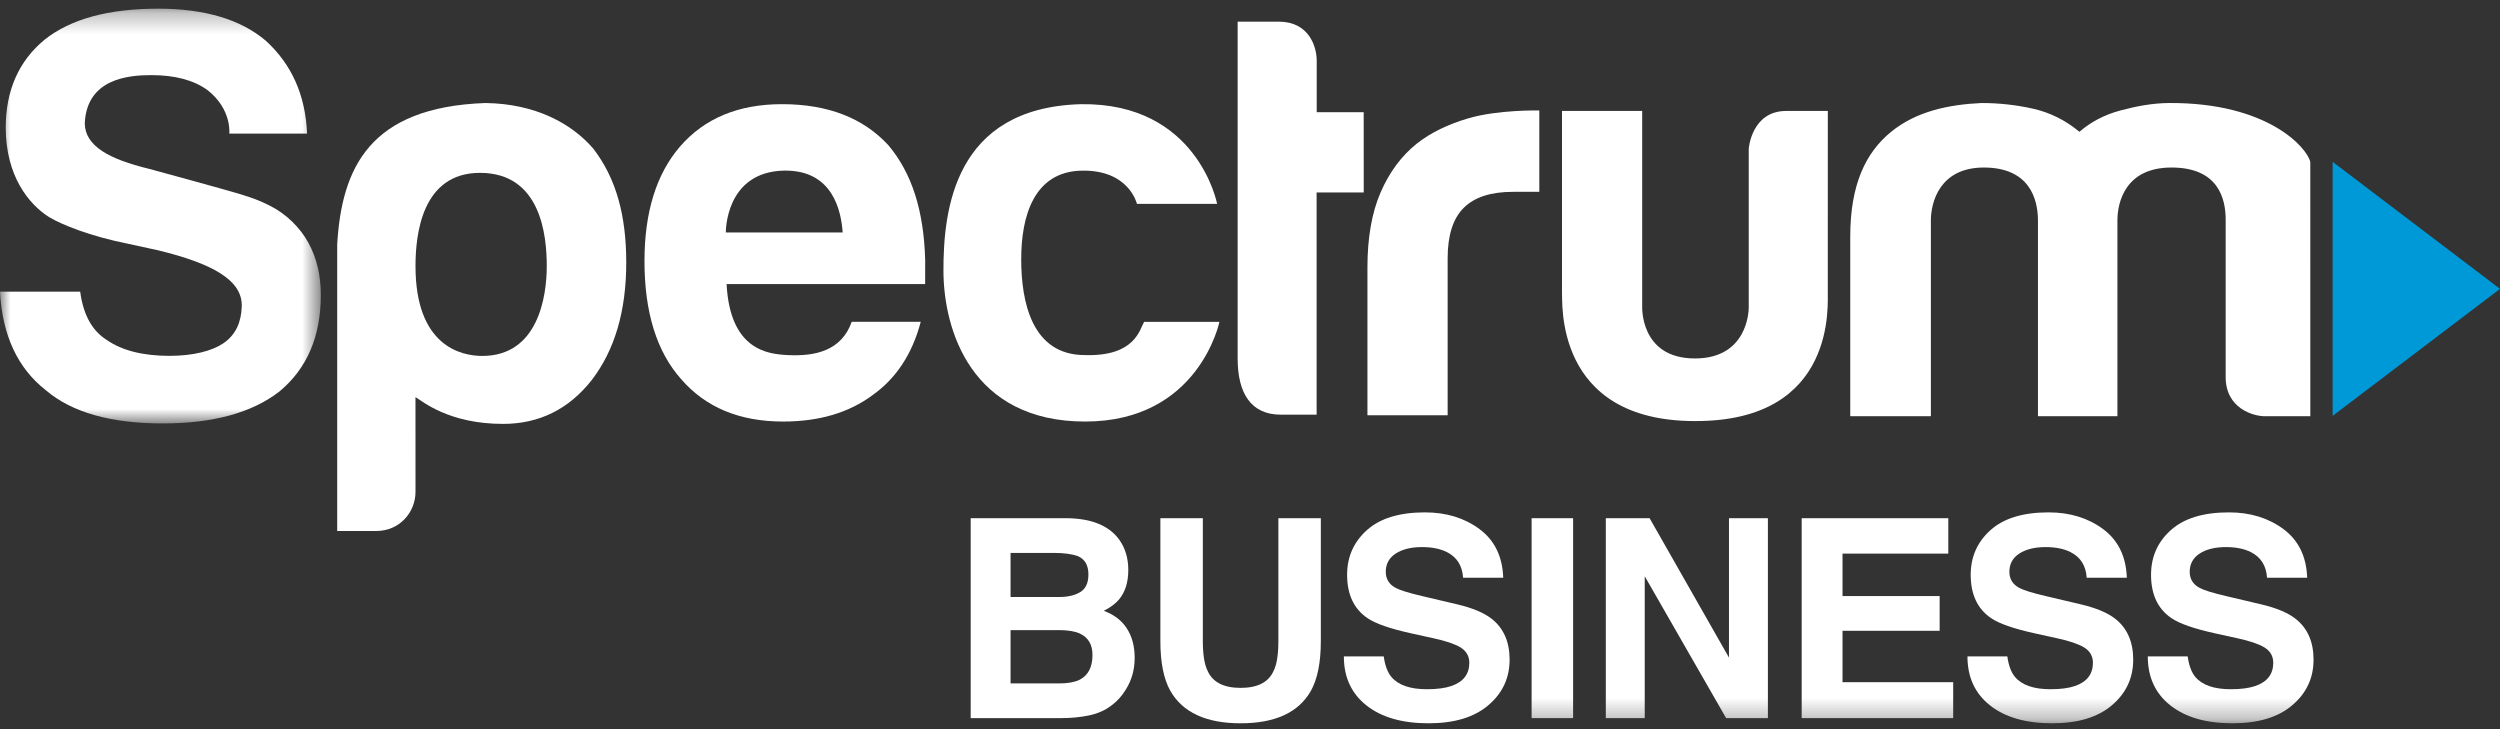
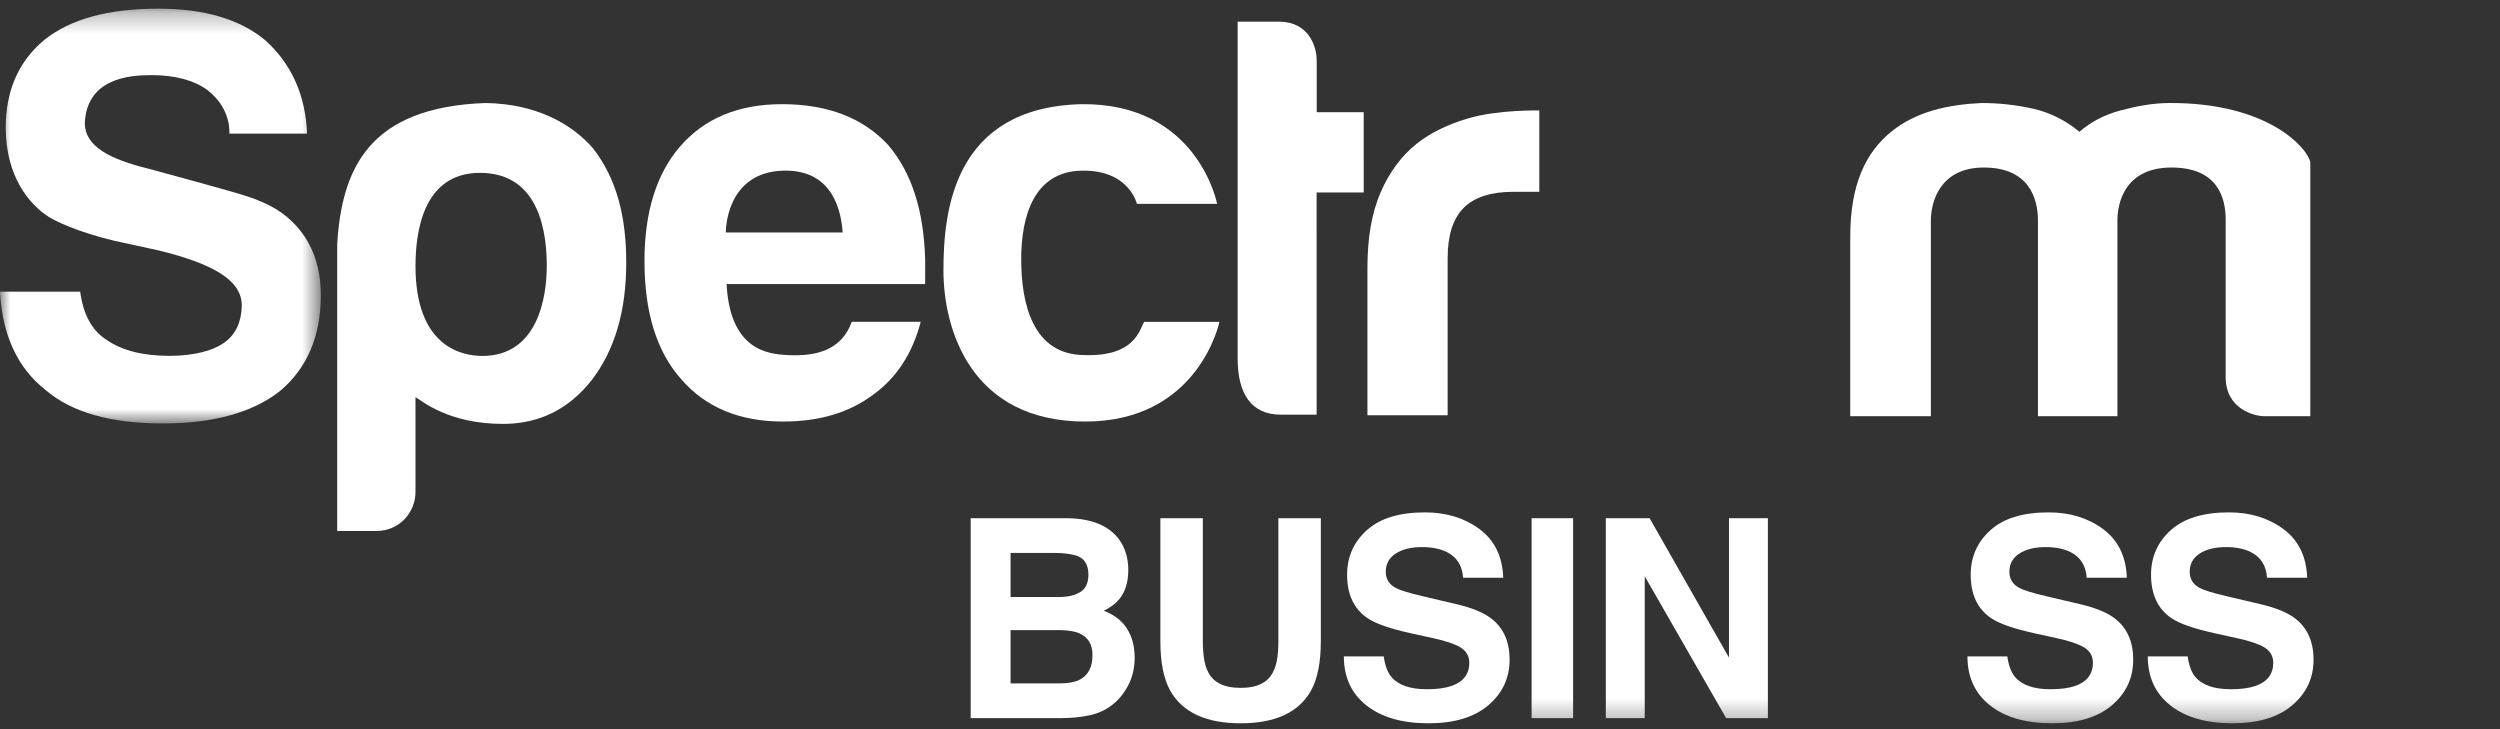
<svg xmlns="http://www.w3.org/2000/svg" xmlns:xlink="http://www.w3.org/1999/xlink" width="120px" height="35px" viewBox="0 0 120 35" version="1.1">
  <rect x="0" y="0" width="120" height="35" fill="#333333" stroke="none" />
  <title>BusinessLogo-Reverse</title>
  <desc>Created with Sketch.</desc>
  <defs>
    <polygon id="path-1" points="0 0.282 15.399 0.282 15.399 20.191 0 20.191" />
    <polygon id="path-3" points="0 34.718 120 34.718 120 0.417 0 0.417" />
  </defs>
  <g id="BusinessLogo-Reverse" stroke="none" stroke-width="1" fill="none" fill-rule="evenodd">
    <g id="logos/Spectrum-Business/white">
      <g id="spectrum-biz-white">
        <g id="Group-3" transform="translate(0, 0.134)">
          <mask id="mask-2" fill="white">
            <use xlink:href="#path-1" />
          </mask>
          <g id="Clip-2" />
          <path d="M2.2,18.597 C3.445,19.66 5.316,20.191 7.809,20.191 C10.23,20.191 12.1,19.678 13.419,18.652 C14.739,17.552 15.399,16.011 15.399,14.032 C15.399,13.116 15.22,12.27 14.794,11.502 C14.405,10.797 13.744,10.133 12.942,9.733 C12.436,9.48 12.127,9.369 11.502,9.177 C10.828,8.971 7.473,8.055 7.134,7.965 C5.265,7.51 4.078,6.887 4.069,5.782 C4.167,3.643 6.16,3.472 7.26,3.472 C8.396,3.472 9.295,3.711 9.955,4.187 C11.139,5.109 11.007,6.279 11.007,6.279 L14.739,6.279 C14.666,4.446 14.005,2.959 12.76,1.822 C11.55,0.796 9.826,0.282 7.59,0.282 C5.206,0.282 3.391,0.777 2.145,1.767 C0.898,2.795 0.275,4.206 0.275,6.002 C0.281,8.31 1.375,9.67 2.365,10.292 C2.967,10.652 4.335,11.205 6.104,11.557 L7.592,11.881 C10.17,12.509 11.651,13.305 11.604,14.581 C11.576,15.351 11.311,15.939 10.724,16.342 C10.187,16.709 9.276,16.947 8.139,16.947 C6.856,16.947 5.848,16.69 5.114,16.177 C4.417,15.737 3.996,14.967 3.849,13.866 L-8.33333333e-05,13.866 C0.11,15.956 0.843,17.533 2.2,18.597" id="Fill-1" fill="#FFFFFF" mask="url(#mask-2)" />
        </g>
        <path d="M19.944,23.608 C19.944,24.592 19.179,25.487 18.065,25.487 L16.186,25.487 L16.186,11.724 C16.404,8.062 17.736,5.144 23.297,4.945 C25.703,4.975 27.448,5.933 28.48,7.138 C29.586,8.575 30.06,10.361 30.06,12.608 C30.06,14.929 29.506,16.809 28.401,18.246 C27.296,19.647 25.877,20.347 24.145,20.347 C21.547,20.347 20.285,19.265 19.943,19.062 C19.943,19.188 19.944,23.608 19.944,23.608 M26.245,12.774 C26.245,11.337 25.981,8.297 23.039,8.297 C20.246,8.297 19.944,11.264 19.944,12.774 C19.944,16.599 22.118,17.085 23.15,17.085 C25.822,17.085 26.245,14.251 26.245,12.774" id="Fill-4" fill="#FFFFFF" />
        <path d="M37.645,8.189 C40.008,8.158 40.375,10.169 40.449,11.159 L34.84,11.159 C34.84,11.159 34.793,8.242 37.645,8.189 M37.81,17.044 C36.857,16.996 35.043,16.81 34.876,13.635 L44.407,13.636 C44.408,13.539 44.407,12.495 44.409,12.492 C44.343,10.1 43.77,8.317 42.649,6.979 C41.439,5.66 39.735,5 37.534,5 C35.445,5 33.813,5.679 32.64,7.035 C31.503,8.354 30.935,10.188 30.935,12.534 C30.935,14.991 31.521,16.879 32.695,18.199 C33.868,19.556 35.5,20.234 37.589,20.234 C39.313,20.234 40.742,19.813 41.879,18.969 C43.016,18.163 43.792,16.986 44.195,15.445 L40.883,15.446 C40.395,16.827 39.15,17.112 37.81,17.044" id="Fill-6" fill="#FFFFFF" />
        <path d="M54.917,15.45 L58.532,15.45 C58.532,15.45 57.55,20.234 52.089,20.234 C46.629,20.234 45.285,15.851 45.285,12.972 C45.285,10.092 45.796,5.174 51.877,5.001 C57.496,4.917 58.422,9.786 58.422,9.786 L54.573,9.786 C54.573,9.786 54.199,8.14 51.908,8.191 C49.617,8.244 49.018,10.395 49.018,12.44 C49.018,14.486 49.527,17.044 52.071,17.044 C54.49,17.118 54.703,15.81 54.917,15.45" id="Fill-8" fill="#FFFFFF" />
        <path d="M63.197,9.239 L65.459,9.239 L65.457,5.385 L63.202,5.385 L63.202,2.909 C63.202,2.23 62.824,1.04 61.387,1.04 L59.407,1.04 L59.407,17.209 C59.407,18.895 60.061,19.904 61.478,19.904 C61.494,19.904 63.138,19.905 63.198,19.905 L63.197,9.239 Z" id="Fill-10" fill="#FFFFFF" />
        <path d="M69.487,19.932 L69.487,12.398 C69.487,11.298 69.742,10.492 70.257,9.978 C70.77,9.465 71.557,9.208 72.621,9.208 L73.887,9.208 L73.887,5.303 C73.887,5.303 71.894,5.255 70.45,5.688 C69.521,5.966 68.697,6.348 68.002,6.897 C67.268,7.485 66.691,8.264 66.269,9.235 C65.848,10.207 65.637,11.408 65.637,12.838 L65.637,19.932 L69.487,19.932 Z" id="Fill-12" fill="#FFFFFF" />
-         <path d="M74.976,5.326 L78.825,5.326 L78.825,14.675 C78.825,14.675 78.686,17.205 81.356,17.206 C83.873,17.208 83.937,14.943 83.939,14.783 L83.939,7.141 C83.939,7.141 84.069,5.326 85.738,5.326 L87.735,5.326 C87.735,5.326 87.733,13.927 87.734,14.01 C87.708,14.483 88.239,20.234 81.356,20.211 C74.535,20.211 75.019,14.393 74.976,14.05 L74.976,5.326 Z" id="Fill-14" fill="#FFFFFF" />
        <path d="M101.636,19.979 L97.822,19.979 L97.822,10.583 C97.822,9.5 97.376,8.041 95.224,8.041 C93.112,8.041 92.682,9.698 92.682,10.583 L92.682,19.979 L88.812,19.979 L88.812,11.357 C88.812,8.852 89.555,7.321 90.775,6.326 C91.983,5.343 93.529,5.019 95.114,4.945 C95.961,4.945 96.791,5.038 97.601,5.221 C98.411,5.406 99.148,5.774 99.812,6.326 C100.365,5.848 101.019,5.507 101.774,5.304 C102.529,5.102 103.311,4.949 104.124,4.945 C108.842,4.92 110.737,7.081 110.894,7.774 C110.894,7.784 110.895,19.979 110.895,19.979 L108.71,19.979 C108.158,19.979 106.832,19.604 106.832,18.1 L106.832,10.583 C106.842,9.517 106.468,8.041 104.233,8.041 C102.022,8.041 101.636,9.698 101.636,10.583 L101.636,19.979 Z" id="Fill-16" fill="#FFFFFF" />
-         <polygon id="Fill-18" fill="#0099D8" points="111.967 7.768 111.967 19.961 120 13.866" />
        <path d="M48.507,30.245 L48.507,32.804 L50.837,32.804 C51.253,32.804 51.577,32.747 51.809,32.634 C52.229,32.426 52.439,32.027 52.439,31.436 C52.439,30.937 52.235,30.595 51.828,30.408 C51.6,30.304 51.281,30.25 50.869,30.245 L48.507,30.245 Z M48.507,26.54 L48.507,28.656 L50.839,28.656 C51.256,28.656 51.594,28.577 51.854,28.419 C52.114,28.26 52.244,27.98 52.244,27.576 C52.244,27.129 52.072,26.833 51.728,26.69 C51.432,26.59 51.054,26.54 50.594,26.54 L48.507,26.54 Z M53.717,25.896 C54.011,26.304 54.158,26.792 54.158,27.361 C54.158,27.947 54.01,28.417 53.714,28.774 C53.548,28.973 53.304,29.156 52.981,29.32 C53.471,29.498 53.841,29.781 54.09,30.167 C54.339,30.553 54.464,31.022 54.464,31.573 C54.464,32.142 54.321,32.652 54.036,33.103 C53.855,33.402 53.629,33.655 53.357,33.858 C53.051,34.092 52.689,34.253 52.273,34.34 C51.856,34.427 51.404,34.47 50.917,34.47 L46.593,34.47 L46.593,24.874 L51.23,24.874 C52.401,24.891 53.229,25.232 53.717,25.896 L53.717,25.896 Z" id="Fill-20" fill="#FFFFFF" />
        <path d="M55.698,24.874 L57.736,24.874 L57.736,30.768 C57.736,31.427 57.814,31.908 57.97,32.211 C58.212,32.749 58.74,33.018 59.553,33.018 C60.361,33.018 60.887,32.749 61.129,32.211 C61.285,31.908 61.362,31.427 61.362,30.768 L61.362,24.874 L63.4,24.874 L63.4,30.772 C63.4,31.792 63.242,32.587 62.926,33.155 C62.336,34.197 61.212,34.718 59.553,34.718 C57.893,34.718 56.766,34.197 56.173,33.155 C55.856,32.587 55.698,31.792 55.698,30.772 L55.698,24.874 Z" id="Fill-22" fill="#FFFFFF" />
        <path d="M66.419,31.508 C66.481,31.946 66.603,32.274 66.785,32.491 C67.117,32.886 67.687,33.083 68.493,33.083 C68.976,33.083 69.368,33.031 69.67,32.927 C70.241,32.728 70.527,32.356 70.527,31.814 C70.527,31.497 70.387,31.252 70.108,31.078 C69.827,30.909 69.383,30.759 68.775,30.629 L67.736,30.401 C66.715,30.175 66.013,29.93 65.631,29.665 C64.985,29.223 64.661,28.53 64.661,27.589 C64.661,26.729 64.978,26.015 65.611,25.447 C66.243,24.878 67.173,24.594 68.398,24.594 C69.422,24.594 70.295,24.862 71.018,25.398 C71.74,25.934 72.12,26.712 72.155,27.732 L70.228,27.732 C70.192,27.155 69.934,26.744 69.453,26.501 C69.133,26.341 68.735,26.26 68.259,26.26 C67.73,26.26 67.307,26.365 66.99,26.573 C66.675,26.781 66.517,27.072 66.517,27.445 C66.517,27.788 66.673,28.044 66.984,28.214 C67.184,28.326 67.609,28.459 68.259,28.611 L69.943,29.008 C70.681,29.182 71.235,29.414 71.603,29.705 C72.175,30.156 72.461,30.809 72.461,31.664 C72.461,32.541 72.122,33.269 71.444,33.848 C70.766,34.428 69.809,34.718 68.572,34.718 C67.308,34.718 66.315,34.433 65.591,33.861 C64.867,33.29 64.505,32.506 64.505,31.508 L66.419,31.508 Z" id="Fill-24" fill="#FFFFFF" />
        <mask id="mask-4" fill="white">
          <use xlink:href="#path-3" />
        </mask>
        <g id="Clip-27" />
        <polygon id="Fill-26" fill="#FFFFFF" mask="url(#mask-4)" points="73.517 34.47 75.509 34.47 75.509 24.874 73.517 24.874" />
        <polygon id="Fill-28" fill="#FFFFFF" mask="url(#mask-4)" points="77.079 24.874 79.181 24.874 82.991 31.565 82.991 24.874 84.859 24.874 84.859 34.47 82.854 34.47 78.947 27.661 78.947 34.47 77.079 34.47" />
-         <polygon id="Fill-29" fill="#FFFFFF" mask="url(#mask-4)" points="93.519 26.573 88.441 26.573 88.441 28.611 93.103 28.611 93.103 30.278 88.441 30.278 88.441 32.745 93.753 32.745 93.753 34.47 86.481 34.47 86.481 24.874 93.519 24.874" />
        <path d="M96.352,31.508 C96.414,31.946 96.536,32.274 96.718,32.491 C97.05,32.886 97.62,33.083 98.426,33.083 C98.909,33.083 99.301,33.031 99.603,32.927 C100.175,32.728 100.46,32.356 100.46,31.814 C100.46,31.497 100.32,31.252 100.04,31.078 C99.76,30.909 99.316,30.759 98.708,30.629 L97.669,30.401 C96.648,30.175 95.946,29.93 95.564,29.665 C94.918,29.223 94.594,28.53 94.594,27.589 C94.594,26.729 94.91,26.015 95.543,25.447 C96.176,24.878 97.105,24.594 98.331,24.594 C99.355,24.594 100.228,24.862 100.951,25.398 C101.673,25.934 102.053,26.712 102.088,27.732 L100.161,27.732 C100.125,27.155 99.867,26.744 99.386,26.501 C99.066,26.341 98.668,26.26 98.192,26.26 C97.663,26.26 97.24,26.365 96.924,26.573 C96.608,26.781 96.45,27.072 96.45,27.445 C96.45,27.788 96.605,28.044 96.917,28.214 C97.117,28.326 97.542,28.459 98.192,28.611 L99.876,29.008 C100.614,29.182 101.168,29.414 101.535,29.705 C102.108,30.156 102.394,30.809 102.394,31.664 C102.394,32.541 102.055,33.269 101.377,33.848 C100.7,34.428 99.742,34.718 98.505,34.718 C97.241,34.718 96.248,34.433 95.524,33.861 C94.8,33.29 94.438,32.506 94.438,31.508 L96.352,31.508 Z" id="Fill-30" fill="#FFFFFF" mask="url(#mask-4)" />
        <path d="M105.008,31.508 C105.07,31.946 105.192,32.274 105.374,32.491 C105.706,32.886 106.276,33.083 107.082,33.083 C107.565,33.083 107.957,33.031 108.259,32.927 C108.831,32.728 109.116,32.356 109.116,31.814 C109.116,31.497 108.976,31.252 108.696,31.078 C108.416,30.909 107.972,30.759 107.364,30.629 L106.325,30.401 C105.304,30.175 104.602,29.93 104.22,29.665 C103.574,29.223 103.25,28.53 103.25,27.589 C103.25,26.729 103.566,26.015 104.199,25.447 C104.832,24.878 105.761,24.594 106.987,24.594 C108.011,24.594 108.884,24.862 109.607,25.398 C110.329,25.934 110.709,26.712 110.744,27.732 L108.817,27.732 C108.781,27.155 108.523,26.744 108.042,26.501 C107.722,26.341 107.324,26.26 106.848,26.26 C106.319,26.26 105.896,26.365 105.58,26.573 C105.264,26.781 105.106,27.072 105.106,27.445 C105.106,27.788 105.261,28.044 105.573,28.214 C105.773,28.326 106.198,28.459 106.848,28.611 L108.532,29.008 C109.27,29.182 109.824,29.414 110.191,29.705 C110.764,30.156 111.05,30.809 111.05,31.664 C111.05,32.541 110.711,33.269 110.033,33.848 C109.356,34.428 108.398,34.718 107.161,34.718 C105.897,34.718 104.904,34.433 104.18,33.861 C103.456,33.29 103.094,32.506 103.094,31.508 L105.008,31.508 Z" id="Fill-31" fill="#FFFFFF" mask="url(#mask-4)" />
      </g>
    </g>
  </g>
</svg>